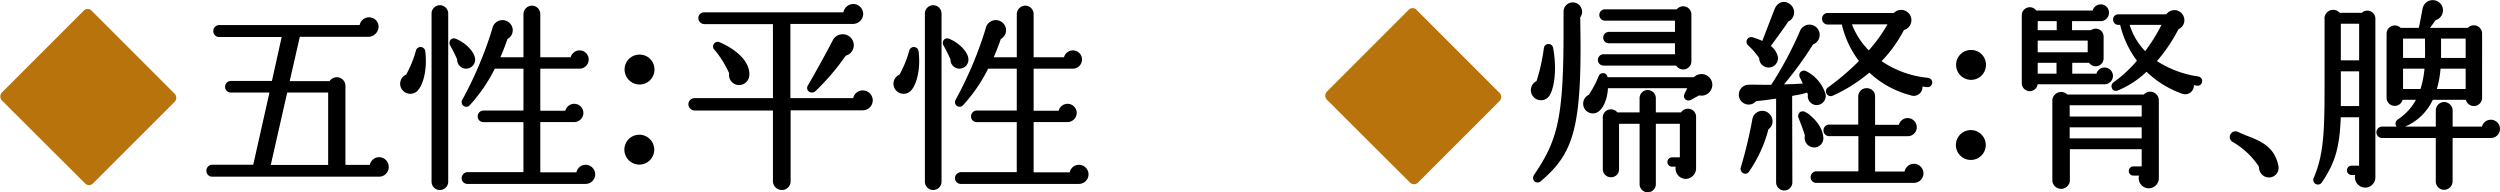
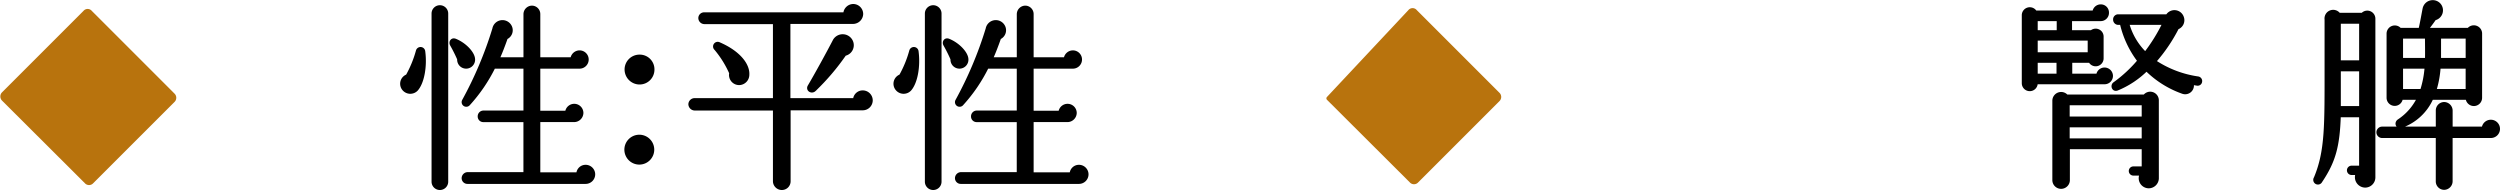
<svg xmlns="http://www.w3.org/2000/svg" width="528.788" height="40.671" viewBox="0 0 528.788 40.671">
  <g id="グループ_62620" data-name="グループ 62620" transform="translate(-2693.473 -1871.628)">
    <path id="パス_183233" data-name="パス 183233" d="M23.134,17.68a1.488,1.488,0,0,0-1.47-1.47,1.46,1.46,0,0,0-1.47,1.3h-5.67v-2.9h4.032a1.378,1.378,0,0,0,2.6-.63V9.364a1.379,1.379,0,0,0-2.268-1.05h-4.41V5.794h6.342a1.446,1.446,0,0,0,1.47-1.512,1.416,1.416,0,0,0-1.428-1.428,1.46,1.46,0,0,0-1.47,1.3H7.048a1.394,1.394,0,0,0-2.6.672V19.234a1.387,1.387,0,1,0,2.772-.084H21.622A1.47,1.47,0,0,0,23.134,17.68ZM41.992,18.9a.681.681,0,0,0-.546-.8,22.191,22.191,0,0,1-9.156-3.486,34.242,34.242,0,0,0,4.788-7.056,1.758,1.758,0,0,0,1.05-2.268,1.788,1.788,0,0,0-3.234-.336H24.562a.772.772,0,0,0-.8.8.808.808,0,0,0,.8.84h.63a20.653,20.653,0,0,0,3.7,7.9,28.776,28.776,0,0,1-5.166,4.788c-.588.42-.252,1.512.588,1.218a19.137,19.137,0,0,0,6.216-4.116,20.576,20.576,0,0,0,7.644,4.788,1.556,1.556,0,0,0,2.016-1.932,7.738,7.738,0,0,0,1.05.21A.64.64,0,0,0,41.992,18.9ZM7.216,5.794h4.62v2.52H7.216Zm26.964.8a36.209,36.209,0,0,1-3.906,6.3,13.955,13.955,0,0,1-3.7-6.3ZM7.216,9.91H18.388v3.066H7.216Zm0,4.7h4.578v2.9H7.216Zm25.62,8.232a1.523,1.523,0,0,0-2.73-.924H13.642a1.556,1.556,0,0,0-2.73.966V39.772a1.555,1.555,0,0,0,3.108,0V32.884H29.812v4.242H27.754a.672.672,0,1,0,0,1.344h1.638a1.833,1.833,0,0,0,1.6,2.688,1.855,1.855,0,0,0,1.848-1.932ZM13.978,23.6H29.812v2.982H13.978Zm0,4.662H29.812V31.2H13.978Z" transform="translate(3116.963 1870)" stroke="#000" stroke-width="0.6" />
    <g id="グループ_62540" data-name="グループ 62540" transform="translate(1744.809 724)">
      <path id="パス_171325" data-name="パス 171325" d="M155.076,36.5a.763.763,0,0,1-1.147,0L136.4,19.024a.821.821,0,0,1,0-1.153L153.627.647a.725.725,0,0,1,1.153,0l17.52,17.52a.8.8,0,0,1,0,1.113Z" transform="translate(812.998 1149.586)" fill="#b8730d" stroke="#b8730d" stroke-linecap="round" stroke-linejoin="round" stroke-width="0.852" />
      <g id="グループ_46115" data-name="グループ 46115" transform="translate(544.603 0.088)">
        <path id="パス_171319" data-name="パス 171319" d="M11.164,3.944a1.462,1.462,0,0,0-2.924,0V39.505a1.462,1.462,0,0,0,2.924,0ZM42.253,37.957a1.725,1.725,0,0,0-1.72-1.72,1.662,1.662,0,0,0-1.677,1.591H30.643V26.6h7.439a1.671,1.671,0,0,0,1.677-1.634,1.639,1.639,0,0,0-3.268-.172H30.643V15.3h8.6a1.634,1.634,0,0,0,0-3.268,1.667,1.667,0,0,0-1.634,1.462H30.643V4.073a1.487,1.487,0,0,0-1.462-1.505,1.524,1.524,0,0,0-1.5,1.505V13.49H22.043c.6-1.333,1.161-2.8,1.72-4.386a1.788,1.788,0,0,0,.774-2.58,1.874,1.874,0,0,0-3.44.645A80.23,80.23,0,0,1,14.69,22.348a.682.682,0,0,0,1.075.817A33.771,33.771,0,0,0,21.14,15.3h6.536v9.46H18.9a.918.918,0,0,0-.9.946.882.882,0,0,0,.9.9h8.772v11.18H15.55a.993.993,0,0,0-.946.989.918.918,0,0,0,.946.9H40.533A1.725,1.725,0,0,0,42.253,37.957ZM16.84,13.49c-.129-1.247-1.763-3.053-3.827-3.913-.774-.344-1.2.43-.86.989a32.738,32.738,0,0,1,1.505,3.01,1.6,1.6,0,1,0,3.182-.086ZM6.305,11.942a.7.7,0,0,0-1.376-.086A23.223,23.223,0,0,1,2.779,17.1a1.8,1.8,0,0,0-.731,2.881,1.851,1.851,0,0,0,2.752.043C6.09,18.564,6.735,15.167,6.305,11.942Z" transform="translate(487.401 1146.463)" stroke="#000" stroke-width="0.6" />
        <path id="パス_171321" data-name="パス 171321" d="M11.164,3.944a1.462,1.462,0,0,0-2.924,0V39.505a1.462,1.462,0,0,0,2.924,0ZM42.253,37.957a1.725,1.725,0,0,0-1.72-1.72,1.662,1.662,0,0,0-1.677,1.591H30.643V26.6h7.439a1.671,1.671,0,0,0,1.677-1.634,1.639,1.639,0,0,0-3.268-.172H30.643V15.3h8.6a1.634,1.634,0,0,0,0-3.268,1.667,1.667,0,0,0-1.634,1.462H30.643V4.073a1.487,1.487,0,0,0-1.462-1.505,1.524,1.524,0,0,0-1.5,1.505V13.49H22.043c.6-1.333,1.161-2.8,1.72-4.386a1.788,1.788,0,0,0,.774-2.58,1.874,1.874,0,0,0-3.44.645A80.23,80.23,0,0,1,14.69,22.348a.682.682,0,0,0,1.075.817A33.771,33.771,0,0,0,21.14,15.3h6.536v9.46H18.9a.918.918,0,0,0-.9.946.882.882,0,0,0,.9.9h8.772v11.18H15.55a.993.993,0,0,0-.946.989.918.918,0,0,0,.946.9H40.533A1.725,1.725,0,0,0,42.253,37.957ZM16.84,13.49c-.129-1.247-1.763-3.053-3.827-3.913-.774-.344-1.2.43-.86.989a32.738,32.738,0,0,1,1.505,3.01,1.6,1.6,0,1,0,3.182-.086ZM6.305,11.942a.7.7,0,0,0-1.376-.086A23.223,23.223,0,0,1,2.779,17.1a1.8,1.8,0,0,0-.731,2.881,1.851,1.851,0,0,0,2.752.043C6.09,18.564,6.735,15.167,6.305,11.942Z" transform="translate(591.747 1146.463)" stroke="#000" stroke-width="0.6" />
        <path id="パス_171322" data-name="パス 171322" d="M40.791,23.466a1.817,1.817,0,0,0-1.806-1.806,1.746,1.746,0,0,0-1.763,1.634H23.376V7h13.5A1.863,1.863,0,0,0,38.77,5.191a1.817,1.817,0,0,0-1.806-1.806,1.838,1.838,0,0,0-1.806,1.763H5.445a.918.918,0,0,0-.946.9.993.993,0,0,0,.946.989H20.28V23.294H3.381a1.03,1.03,0,0,0-.989.989,1.07,1.07,0,0,0,.989,1.032h16.9V40.58a1.579,1.579,0,0,0,1.591,1.548,1.542,1.542,0,0,0,1.548-1.548V25.272H38.985A1.817,1.817,0,0,0,40.791,23.466ZM36.706,11.254a2.059,2.059,0,0,0-3.741-.473c-1.376,2.666-3.956,7.353-5.332,9.675-.473.774.516,1.419,1.161.817A49.371,49.371,0,0,0,35.2,13.748,1.986,1.986,0,0,0,36.706,11.254ZM14.69,18.048c.129-2.021-1.72-4.687-6.063-6.579a.684.684,0,0,0-.774,1.118A21.372,21.372,0,0,1,11.035,17.7a1.837,1.837,0,0,0,1.849,2.236A1.893,1.893,0,0,0,14.69,18.048Z" transform="translate(547.568 1145.301)" stroke="#000" stroke-width="0.6" />
-         <path id="パス_171320" data-name="パス 171320" d="M40.92,36.667A1.762,1.762,0,0,0,39.2,34.9a1.738,1.738,0,0,0-1.72,1.634H31.761V19.51a1.525,1.525,0,0,0-2.881-.688H19.893l2.279-9.976H37.007A1.91,1.91,0,0,0,38.77,7,1.689,1.689,0,0,0,37.05,5.32a1.738,1.738,0,0,0-1.72,1.634H5.316a.957.957,0,0,0-.9.989.918.918,0,0,0,.9.946H18.947l-2.193,9.89H7.81a.918.918,0,0,0-.9.946.882.882,0,0,0,.9.9h8.557L12.8,36.495H3.854a.957.957,0,0,0-.9.989.918.918,0,0,0,.9.946h35.3A1.743,1.743,0,0,0,40.92,36.667ZM19.506,20.628h9.2v15.91H15.894Z" transform="translate(445.065 1146.183)" stroke="#000" stroke-width="0.6" />
        <path id="パス_171323" data-name="パス 171323" d="M11.881,15.339A2.808,2.808,0,0,0,9.043,12.5a2.845,2.845,0,0,0-2.881,2.838A2.881,2.881,0,0,0,9.043,18.22,2.845,2.845,0,0,0,11.881,15.339Zm-.043,16.942A2.86,2.86,0,1,0,9,35.162,2.863,2.863,0,0,0,11.838,32.281Z" transform="translate(530.307 1146.893)" stroke="#000" stroke-width="0.6" />
      </g>
    </g>
-     <path id="パス_171324" data-name="パス 171324" d="M155.076,36.5a.763.763,0,0,1-1.147,0L136.4,19.024a.821.821,0,0,1,0-1.153L153.627.647a.725.725,0,0,1,1.153,0l17.52,17.52a.8.8,0,0,1,0,1.113Z" transform="translate(2838.051 1873.412)" fill="#b8730d" stroke="#b8730d" stroke-linecap="round" stroke-linejoin="round" stroke-width="0.852" />
-     <path id="パス_171311" data-name="パス 171311" d="M12.927,3.127c-.86-1.118-2.537-1.161-3.225.645L7.036,10.695a15.26,15.26,0,0,0-2.322-.9.7.7,0,0,0-.688,1.161A15.343,15.343,0,0,1,6.52,13.834,1.686,1.686,0,1,0,9.874,13.7,3.682,3.682,0,0,0,8.24,11.426c.774-1.032,3.1-4.214,3.956-5.5A1.834,1.834,0,0,0,12.927,3.127ZM42.511,19.166a.685.685,0,0,0-.6-.774,21.362,21.362,0,0,1-10.277-3.784,27.724,27.724,0,0,0,4.988-6.88,1.873,1.873,0,1,0-1.806-3.053H20.71a.882.882,0,0,0-.9.9.918.918,0,0,0,.9.946h3.225a20.144,20.144,0,0,0,3.784,8.041,55.177,55.177,0,0,1-6.837,5.848.711.711,0,0,0,.731,1.2,32.506,32.506,0,0,0,7.912-5.031,19.737,19.737,0,0,0,8.772,4.9,1.545,1.545,0,0,0,2.064-1.935,13.166,13.166,0,0,0,1.376.215A.685.685,0,0,0,42.511,19.166ZM33.868,6.481A32.3,32.3,0,0,1,29.4,12.716a16.291,16.291,0,0,1-4-6.235ZM19.936,21.531a7.8,7.8,0,0,0-3.956-4.6.675.675,0,0,0-.86.989l.774,1.634c-1.2.129-3.612.215-5.074.215A74.015,74.015,0,0,0,17.4,10.781,1.864,1.864,0,1,0,15.163,8.2,76.38,76.38,0,0,1,8.928,19.854c-1.247.043-3.612-.043-4.859,0a1.792,1.792,0,0,0-1.2,3.182,1.754,1.754,0,0,0,2.537-.3c1.376-.129,3.053-.344,4.687-.6v18.06a1.419,1.419,0,0,0,2.838,0L12.884,21.66c1.677-.3,3.225-.559,3.569-.9l.387.817A1.589,1.589,0,0,0,18,23.509,1.622,1.622,0,0,0,19.936,21.531ZM40.662,38.3a1.721,1.721,0,0,0-3.44-.086H30.428V30.131h7.095a1.594,1.594,0,0,0,1.72-1.591,1.633,1.633,0,0,0-1.634-1.634,1.587,1.587,0,0,0-1.591,1.419h-5.59V22a1.414,1.414,0,0,0-1.462-1.419A1.451,1.451,0,0,0,27.461,22v6.278h-6.45a.918.918,0,0,0-.9.946.882.882,0,0,0,.9.9H27.5v8.041H18.3a.918.918,0,0,0-.9.946.882.882,0,0,0,.9.9H38.9A1.734,1.734,0,0,0,40.662,38.3ZM8.369,26.175a1.82,1.82,0,0,0-3.311.774A96.506,96.506,0,0,1,2.607,37.14c-.215.688.688,1.29,1.161.688A27.781,27.781,0,0,0,7.9,28.8,1.8,1.8,0,0,0,8.369,26.175Zm11.094,4.386c-.129-1.72-1.634-3.784-3.655-4.988a.7.7,0,0,0-.989.9c.3.731,1.075,2.709,1.376,3.827A1.726,1.726,0,0,0,17.27,32.41,1.644,1.644,0,0,0,19.463,30.561Z" transform="translate(3059.354 1870)" stroke="#000" stroke-width="0.6" />
-     <path id="パス_171315" data-name="パス 171315" d="M14.733,36.753c-.731-3.87-3.655-5.031-6.278-6.063a22.171,22.171,0,0,1-2.107-.9.891.891,0,0,0-1.2.43.857.857,0,0,0,.344,1.161,16.824,16.824,0,0,1,5.762,5.461,1.809,1.809,0,0,0,1.763,2.021A1.723,1.723,0,0,0,14.733,36.753Z" transform="translate(3160.354 1870)" stroke="#000" stroke-width="0.6" />
+     <path id="パス_171324" data-name="パス 171324" d="M155.076,36.5a.763.763,0,0,1-1.147,0L136.4,19.024L153.627.647a.725.725,0,0,1,1.153,0l17.52,17.52a.8.8,0,0,1,0,1.113Z" transform="translate(2838.051 1873.412)" fill="#b8730d" stroke="#b8730d" stroke-linecap="round" stroke-linejoin="round" stroke-width="0.852" />
    <path id="パス_171317" data-name="パス 171317" d="M37.824,8.717a1.453,1.453,0,0,0-2.58-.9H26.472c.387-.473,1.075-1.376,1.634-2.193A1.862,1.862,0,0,0,29.181,2.7a1.883,1.883,0,0,0-3.354.817c-.129.6-.559,3.1-.86,4.3H20.753a1.441,1.441,0,0,0-2.537.9V22.305a1.422,1.422,0,0,0,2.838.129h3.569A11.916,11.916,0,0,1,20.5,27.121c-.731.473-.387,1.548.6,1.247A11.019,11.019,0,0,0,27.5,22.434h7.439a1.443,1.443,0,0,0,2.881-.129ZM15.249,5.578A1.41,1.41,0,0,0,12.8,4.632H7.853A1.533,1.533,0,0,0,5.1,5.75v9.632c0,12.728.129,18.189-2.279,23.908a.693.693,0,1,0,1.2.688c2.8-4.171,3.7-7.353,3.913-13.846h4.472V36.968H10.519a.688.688,0,0,0,0,1.376H11.68A1.9,1.9,0,0,0,13.4,41.01a1.872,1.872,0,0,0,1.849-1.892Zm-7.31.774h4.472v8.342H7.939Zm18.4,3.139c0,1.591.043,3.1,0,4.687H21.1V9.491Zm2.8,0h5.805v4.687H29.138Zm-2.881,6.364a20.657,20.657,0,0,1-.946,4.9H21.1v-4.9Zm1.892,4.9a21.237,21.237,0,0,0,.9-4.9h5.891v4.9ZM7.939,16.414h4.472v7.955H7.939Zm33.669,12.47a1.639,1.639,0,0,0-3.268-.172H31.589v-3.7a1.524,1.524,0,0,0-1.5-1.505,1.487,1.487,0,0,0-1.462,1.505v3.7H16.969a.9.9,0,1,0,0,1.806H28.622v9.46a1.487,1.487,0,0,0,1.462,1.505,1.524,1.524,0,0,0,1.5-1.505v-9.46h8.385A1.633,1.633,0,0,0,41.608,28.884Z" transform="translate(3180.354 1870)" stroke="#000" stroke-width="0.6" />
-     <path id="パス_171312" data-name="パス 171312" d="M13.4,3.729a1.654,1.654,0,0,0-3.268.387v4.3c0,18.49-1.333,23.048-6.278,30.358-.516.774.3,1.548.989.946C11.379,34.087,13.4,29.271,13.1,8.115l-.043-2.924A1.6,1.6,0,0,0,13.4,3.729Zm23.177.989a1.45,1.45,0,0,0-1.462-1.462,1.551,1.551,0,0,0-1.2.645H18.6a.882.882,0,0,0-.9.9.908.908,0,0,0,.9.9H33.7V8.674H19.42a.908.908,0,0,0-.9.9.882.882,0,0,0,.9.9H33.7V13.4H18.3a.9.9,0,0,0,0,1.806H33.825a1.491,1.491,0,0,0,1.29.817,1.45,1.45,0,0,0,1.462-1.462ZM7.337,11.856a.69.69,0,0,0-1.376.043A40.144,40.144,0,0,1,4.37,18.994a1.836,1.836,0,1,0,2.322,2.537C7.724,19.682,8.068,15.769,7.337,11.856ZM40.92,18.994a2,2,0,0,0-3.4-.731H18.9c-.129-1.2-1.161-.989-1.376-.387a21.471,21.471,0,0,1-2.15,4.042,1.788,1.788,0,0,0-.989,2.236,1.745,1.745,0,0,0,2.924.6c1.161-1.118,1.591-3.225,1.634-4.773H36.491l-.774,1.548c-.387.774.3,1.29.946.946l1.806-.989A2,2,0,0,0,40.92,18.994ZM37.566,26.3a1.4,1.4,0,0,0-1.419-1.376,1.451,1.451,0,0,0-1.29.774H29.052V22.391a1.419,1.419,0,0,0-2.838,0V25.7h-5.16a1.429,1.429,0,0,0-1.2-.645,1.4,1.4,0,0,0-1.419,1.419V37.441a1.4,1.4,0,0,0,1.419,1.376,1.369,1.369,0,0,0,1.419-1.376V27.508h4.945V40.58a1.419,1.419,0,0,0,2.838,0V27.508h5.676v7.7H32.793a.688.688,0,0,0,0,1.376h1.161a1.884,1.884,0,0,0,1.72,2.58,1.947,1.947,0,0,0,1.892-1.935Z" transform="translate(3014.354 1870)" stroke="#000" stroke-width="0.6" />
-     <path id="パス_171313" data-name="パス 171313" d="M11.881,15.339A2.808,2.808,0,0,0,9.043,12.5a2.845,2.845,0,0,0-2.881,2.838A2.881,2.881,0,0,0,9.043,18.22,2.845,2.845,0,0,0,11.881,15.339Zm-.043,16.942A2.86,2.86,0,1,0,9,35.162,2.863,2.863,0,0,0,11.838,32.281Z" transform="translate(3101.354 1870)" stroke="#000" stroke-width="0.6" />
  </g>
</svg>